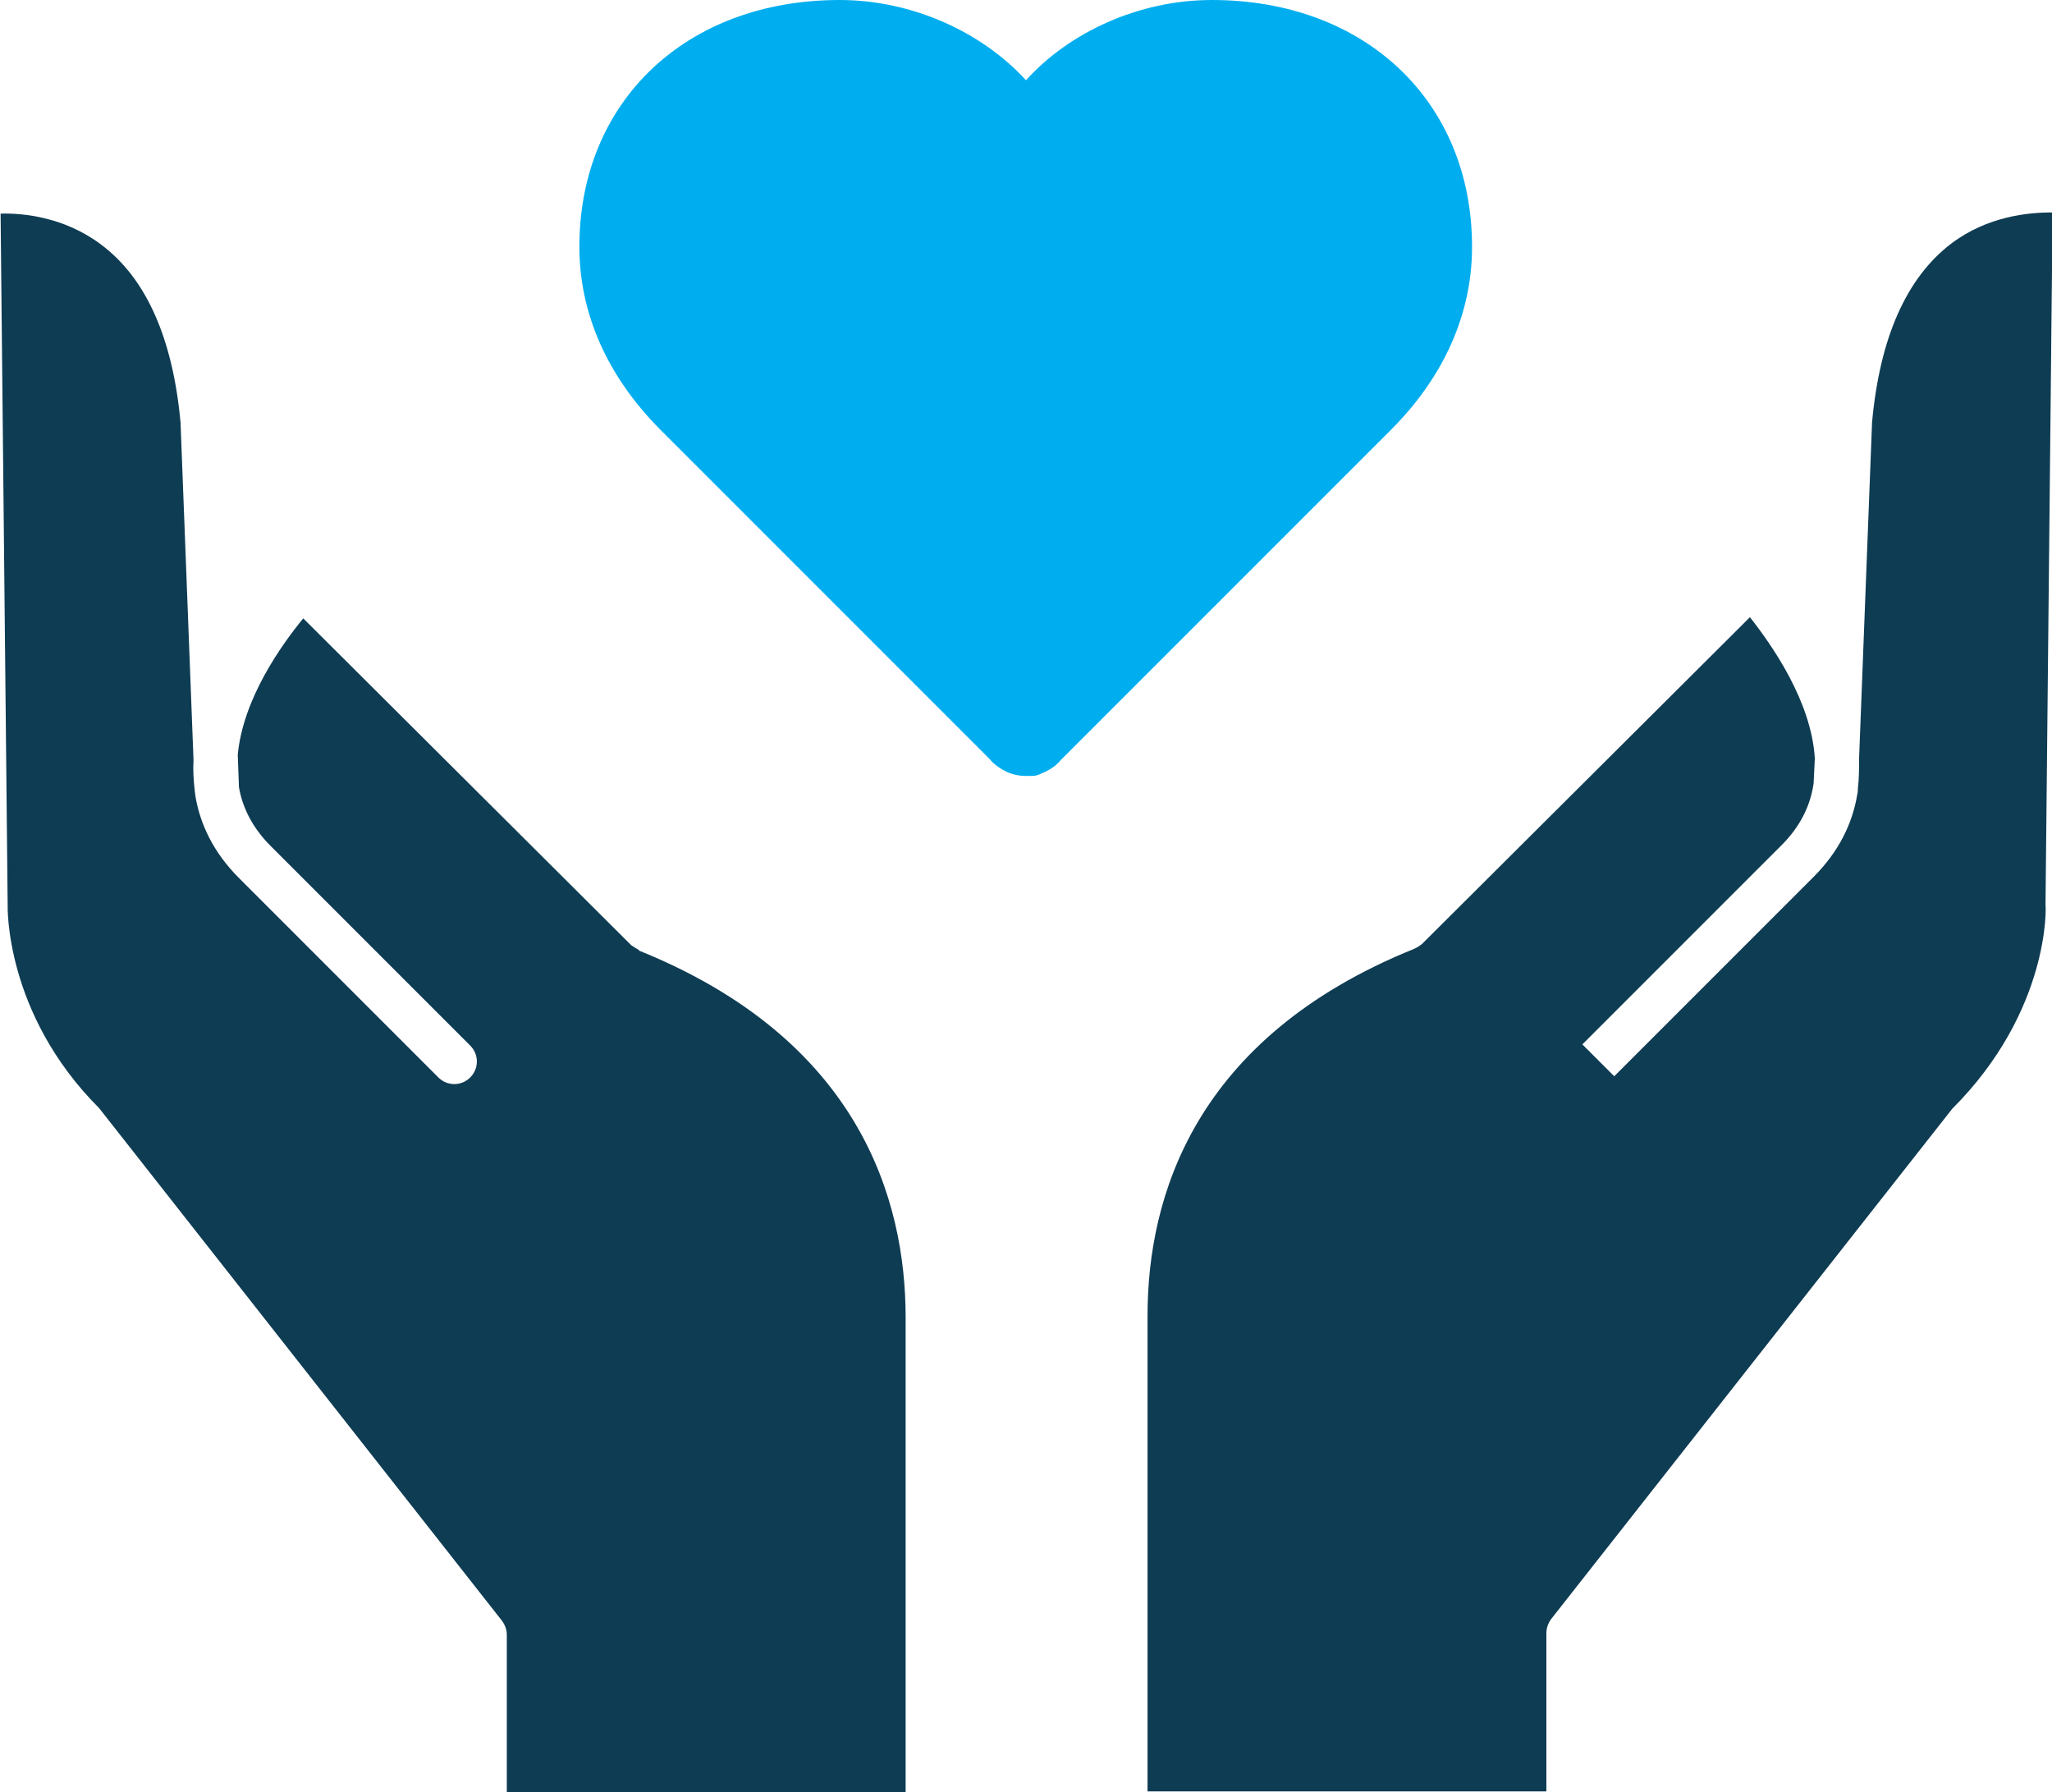
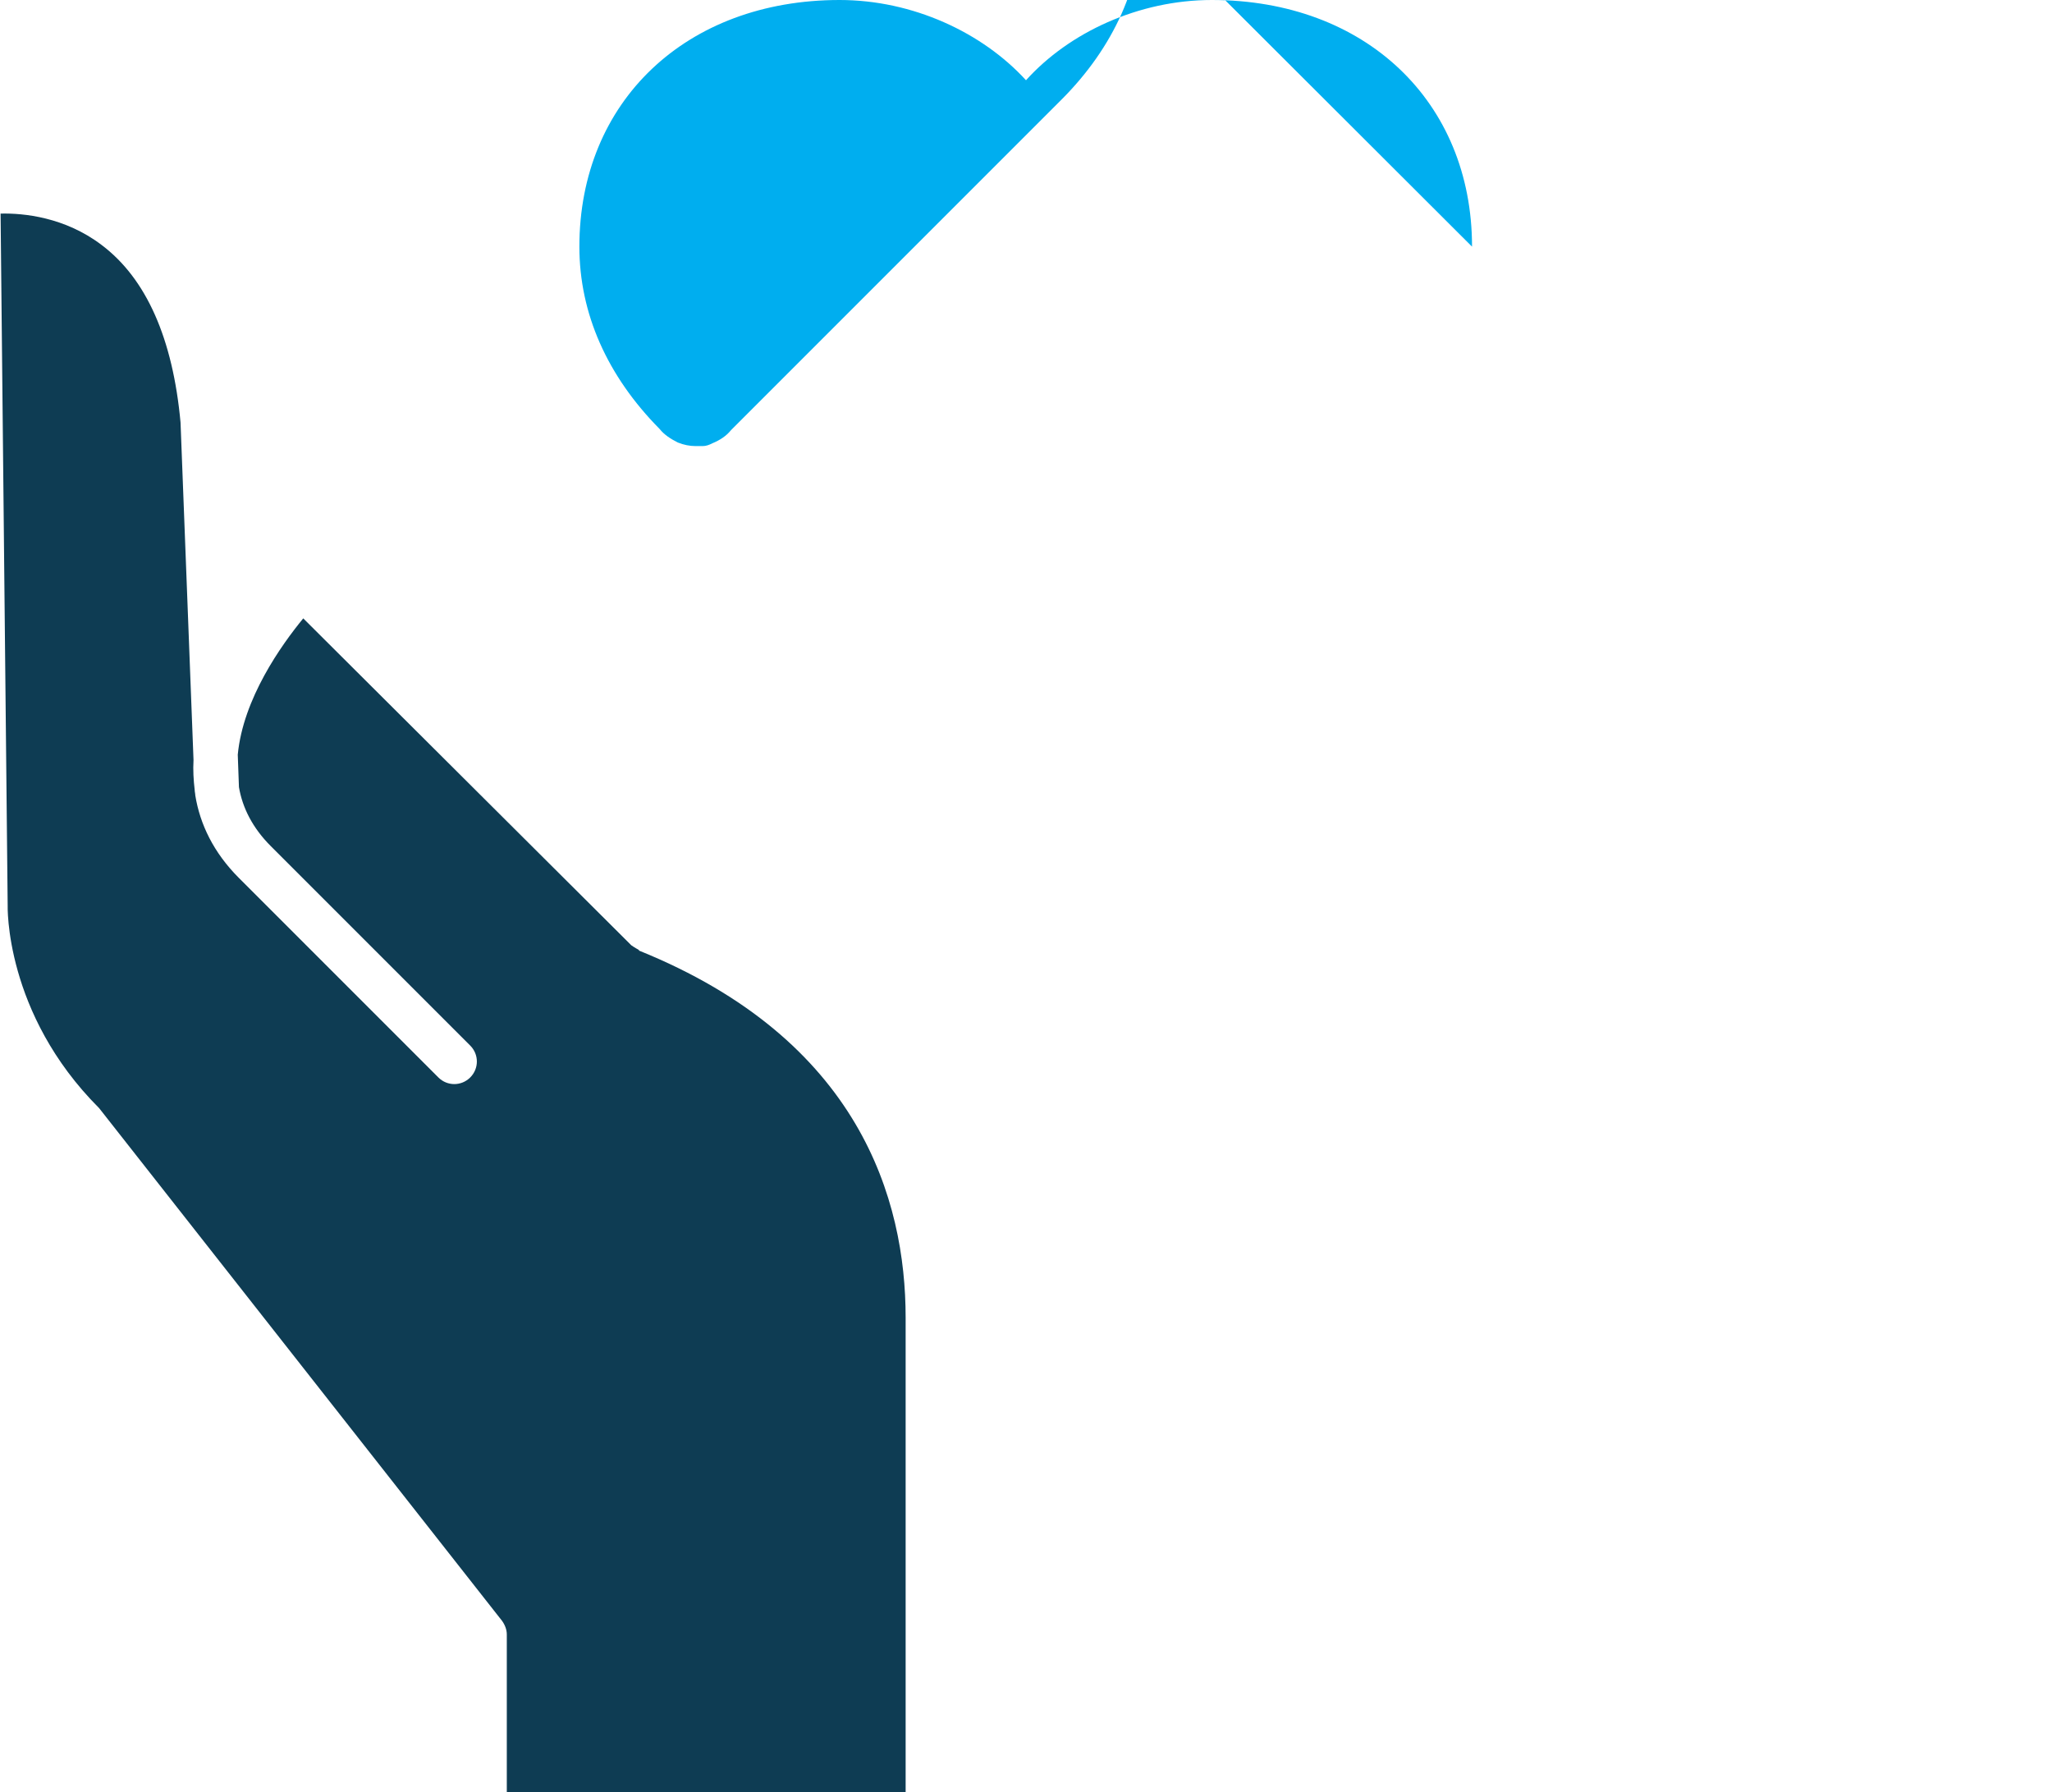
<svg xmlns="http://www.w3.org/2000/svg" id="Layer_1" viewBox="0 0 34.78 30.37">
  <defs>
    <style>.cls-1{fill:none;}.cls-2{fill:#0e3c53;}.cls-3{fill:#00aeef;}.cls-4{clip-path:url(#clippath);}</style>
    <clipPath id="clippath">
      <rect class="cls-1" x="0" width="34.78" height="30.37" />
    </clipPath>
  </defs>
  <g class="cls-4">
    <path class="cls-2" d="M10.83,16.1s-.09-.05-.13-.08l-5.56-5.54c-.37.45-1.02,1.36-1.11,2.31l.02.55c.06.35.23.69.54,1l3.38,3.38c.15.15.15.39,0,.54-.15.15-.39.15-.54,0l-3.38-3.38c-.43-.43-.66-.91-.74-1.4,0-.03-.01-.06-.01-.09h0c-.02-.17-.03-.34-.02-.51l-.22-5.72c-.13-1.42-.58-2.44-1.34-3.01-.62-.47-1.32-.54-1.71-.53l.12,11.72s-.06,1.83,1.55,3.44l6.83,8.69c.05.07.08.15.08.23v2.69h6.76v-8.06c0-2-.78-4.71-4.52-6.22" />
-     <path class="cls-2" d="M34.78,3.6c-.39,0-1.09.06-1.71.53-.76.58-1.21,1.6-1.34,3.03l-.22,5.7c0,.17,0,.33-.02.5h0s0,.07-.01.1c-.08.49-.31.97-.74,1.4l-3.38,3.38-.54-.54,3.38-3.38c.32-.32.49-.68.54-1.05l.02-.42c-.06-.97-.73-1.92-1.1-2.39l-5.56,5.54s-.08.06-.13.08c-3.74,1.51-4.52,4.22-4.52,6.22v8.06h6.76v-2.68c0-.09.03-.17.08-.24l6.8-8.65c1.66-1.66,1.59-3.44,1.58-3.45l.12-11.74Z" />
-     <path class="cls-3" d="M24.95,4.18C24.95,1.72,23.14,0,20.54,0,19.3,0,18.12.55,17.39,1.36,16.65.55,15.47,0,14.23,0,11.63,0,9.82,1.72,9.82,4.18c0,1.13.47,2.19,1.36,3.09l5.59,5.59c.08.1.19.17.31.23.1.04.2.06.3.06.04,0,.08,0,.12,0,.06,0,.11-.02.17-.05.12-.05.23-.12.31-.22l5.6-5.6c.89-.89,1.37-1.96,1.37-3.09" />
+     <path class="cls-3" d="M24.95,4.18C24.95,1.72,23.14,0,20.54,0,19.3,0,18.12.55,17.39,1.36,16.65.55,15.47,0,14.23,0,11.63,0,9.82,1.72,9.82,4.18c0,1.13.47,2.19,1.36,3.09c.08.1.19.17.31.23.1.04.2.06.3.06.04,0,.08,0,.12,0,.06,0,.11-.02.17-.05.12-.05.23-.12.31-.22l5.6-5.6c.89-.89,1.37-1.96,1.37-3.09" />
  </g>
</svg>